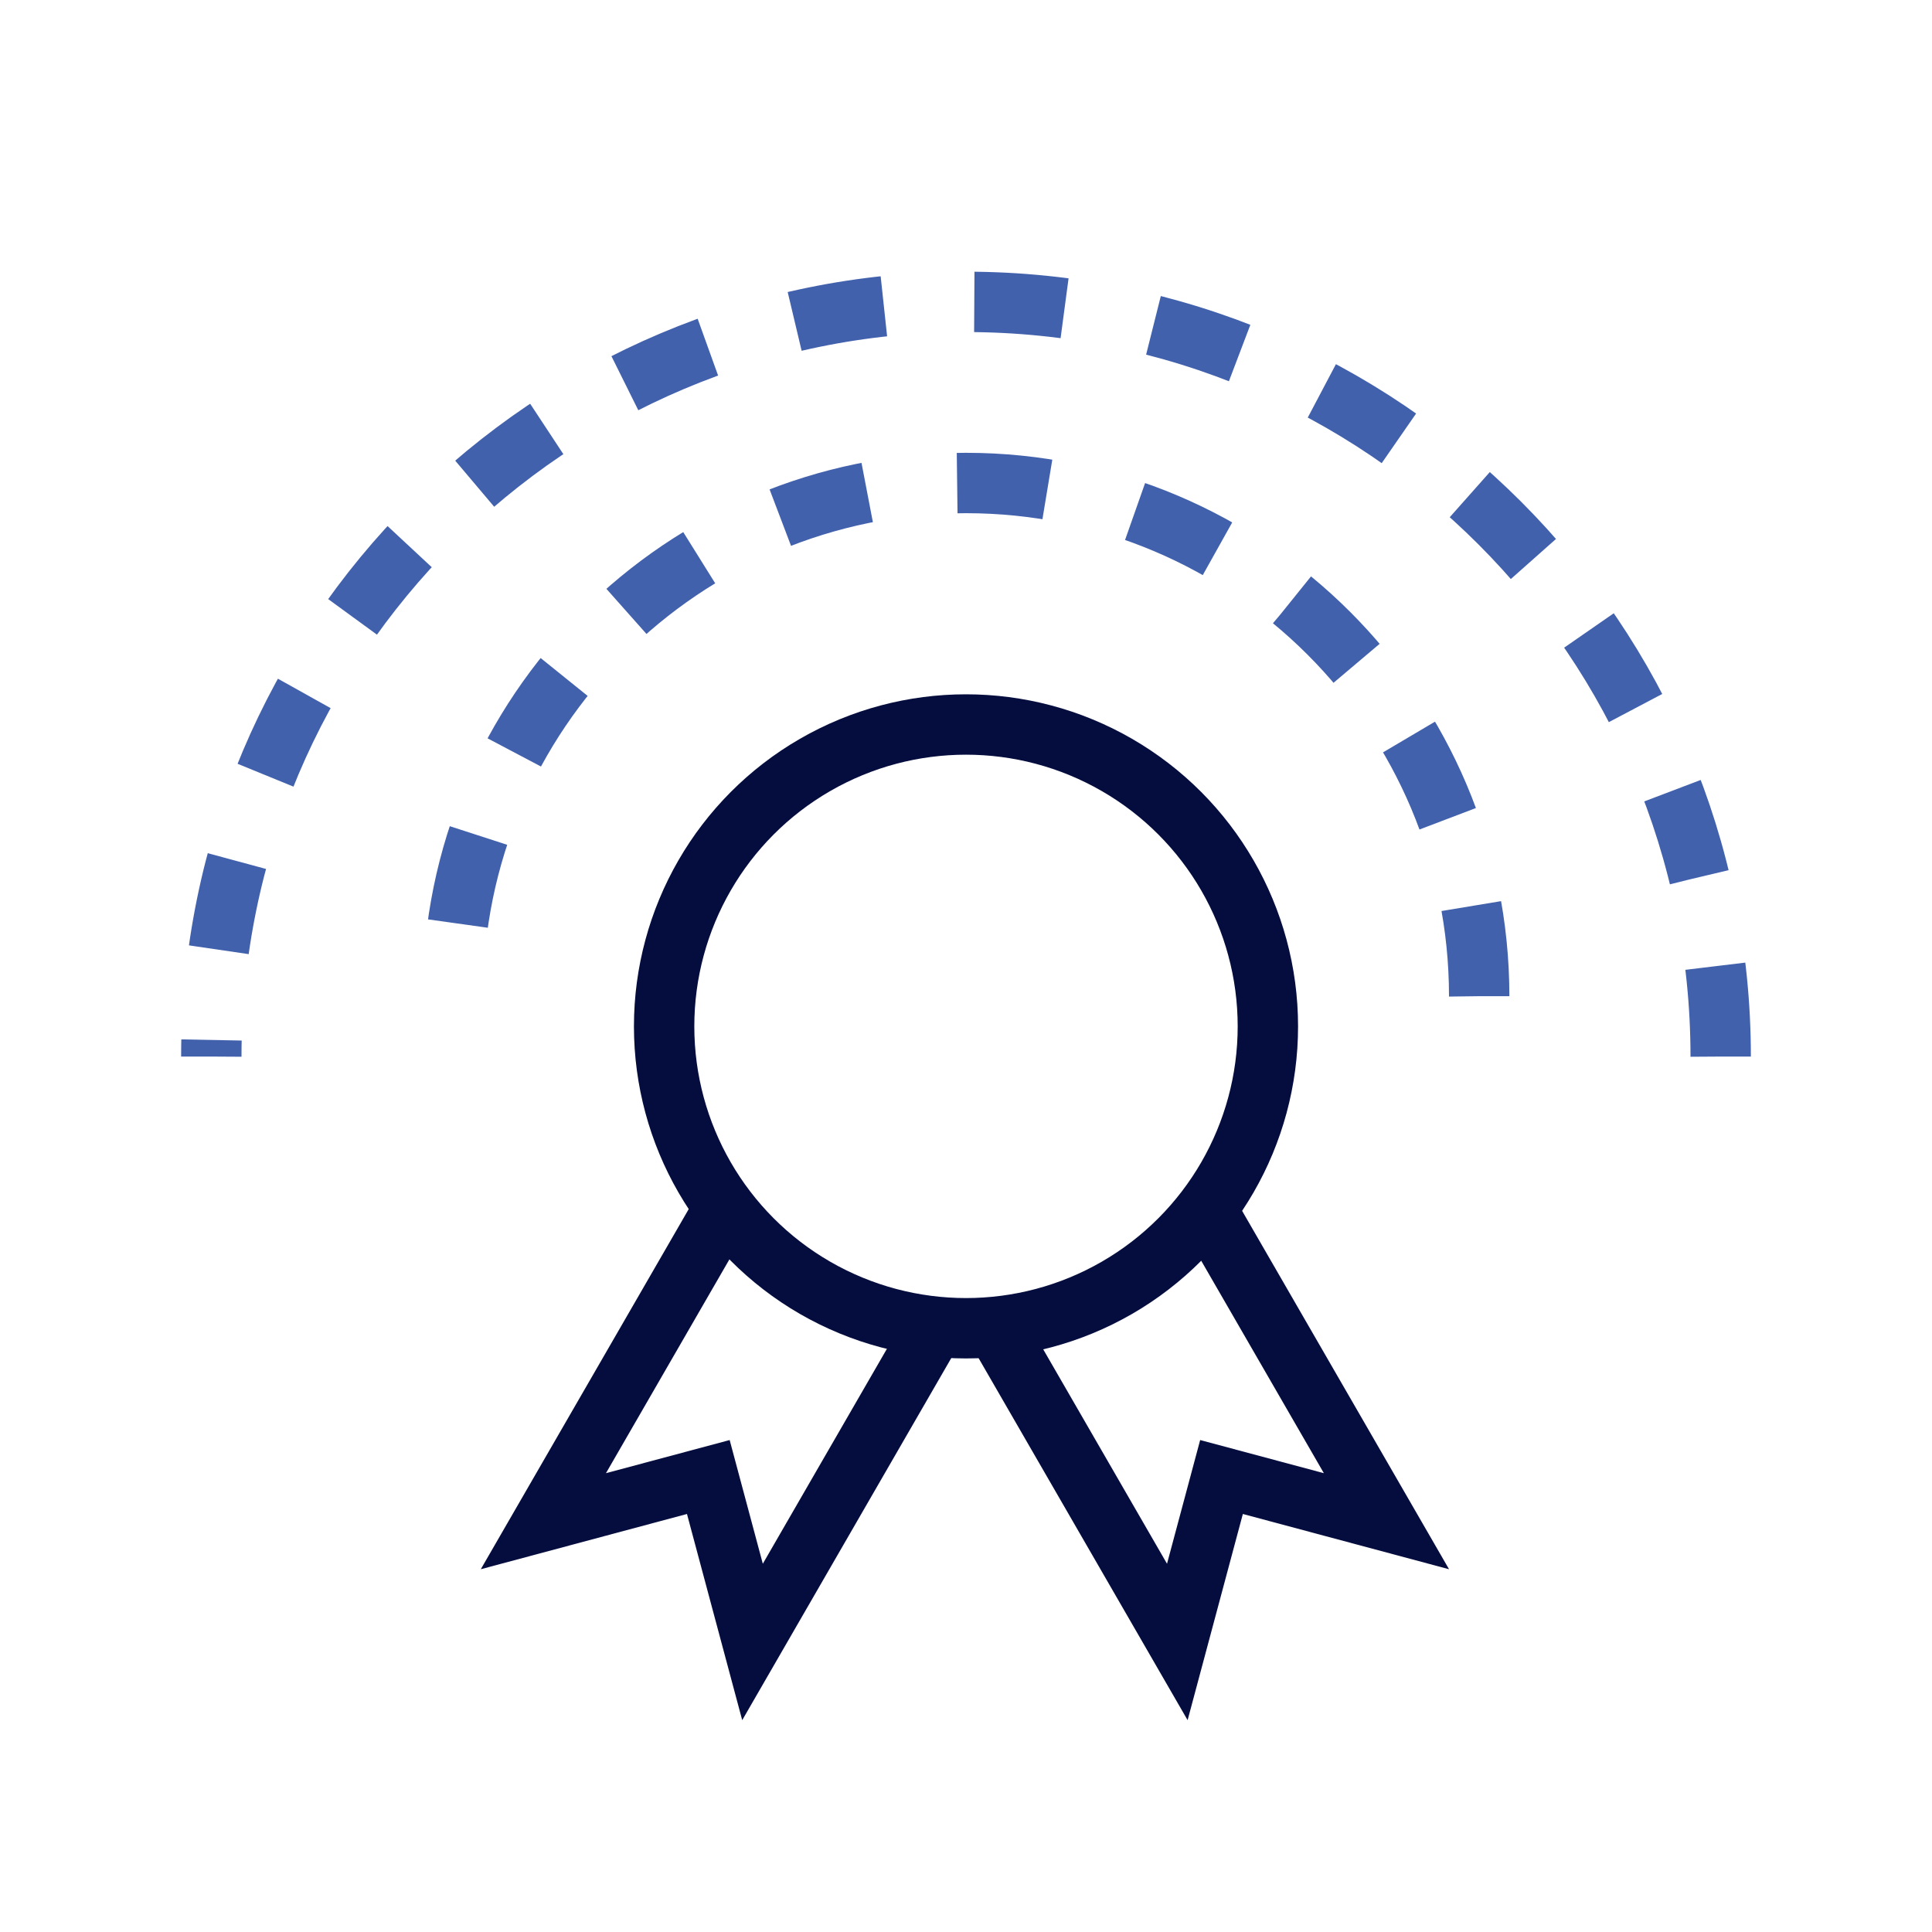
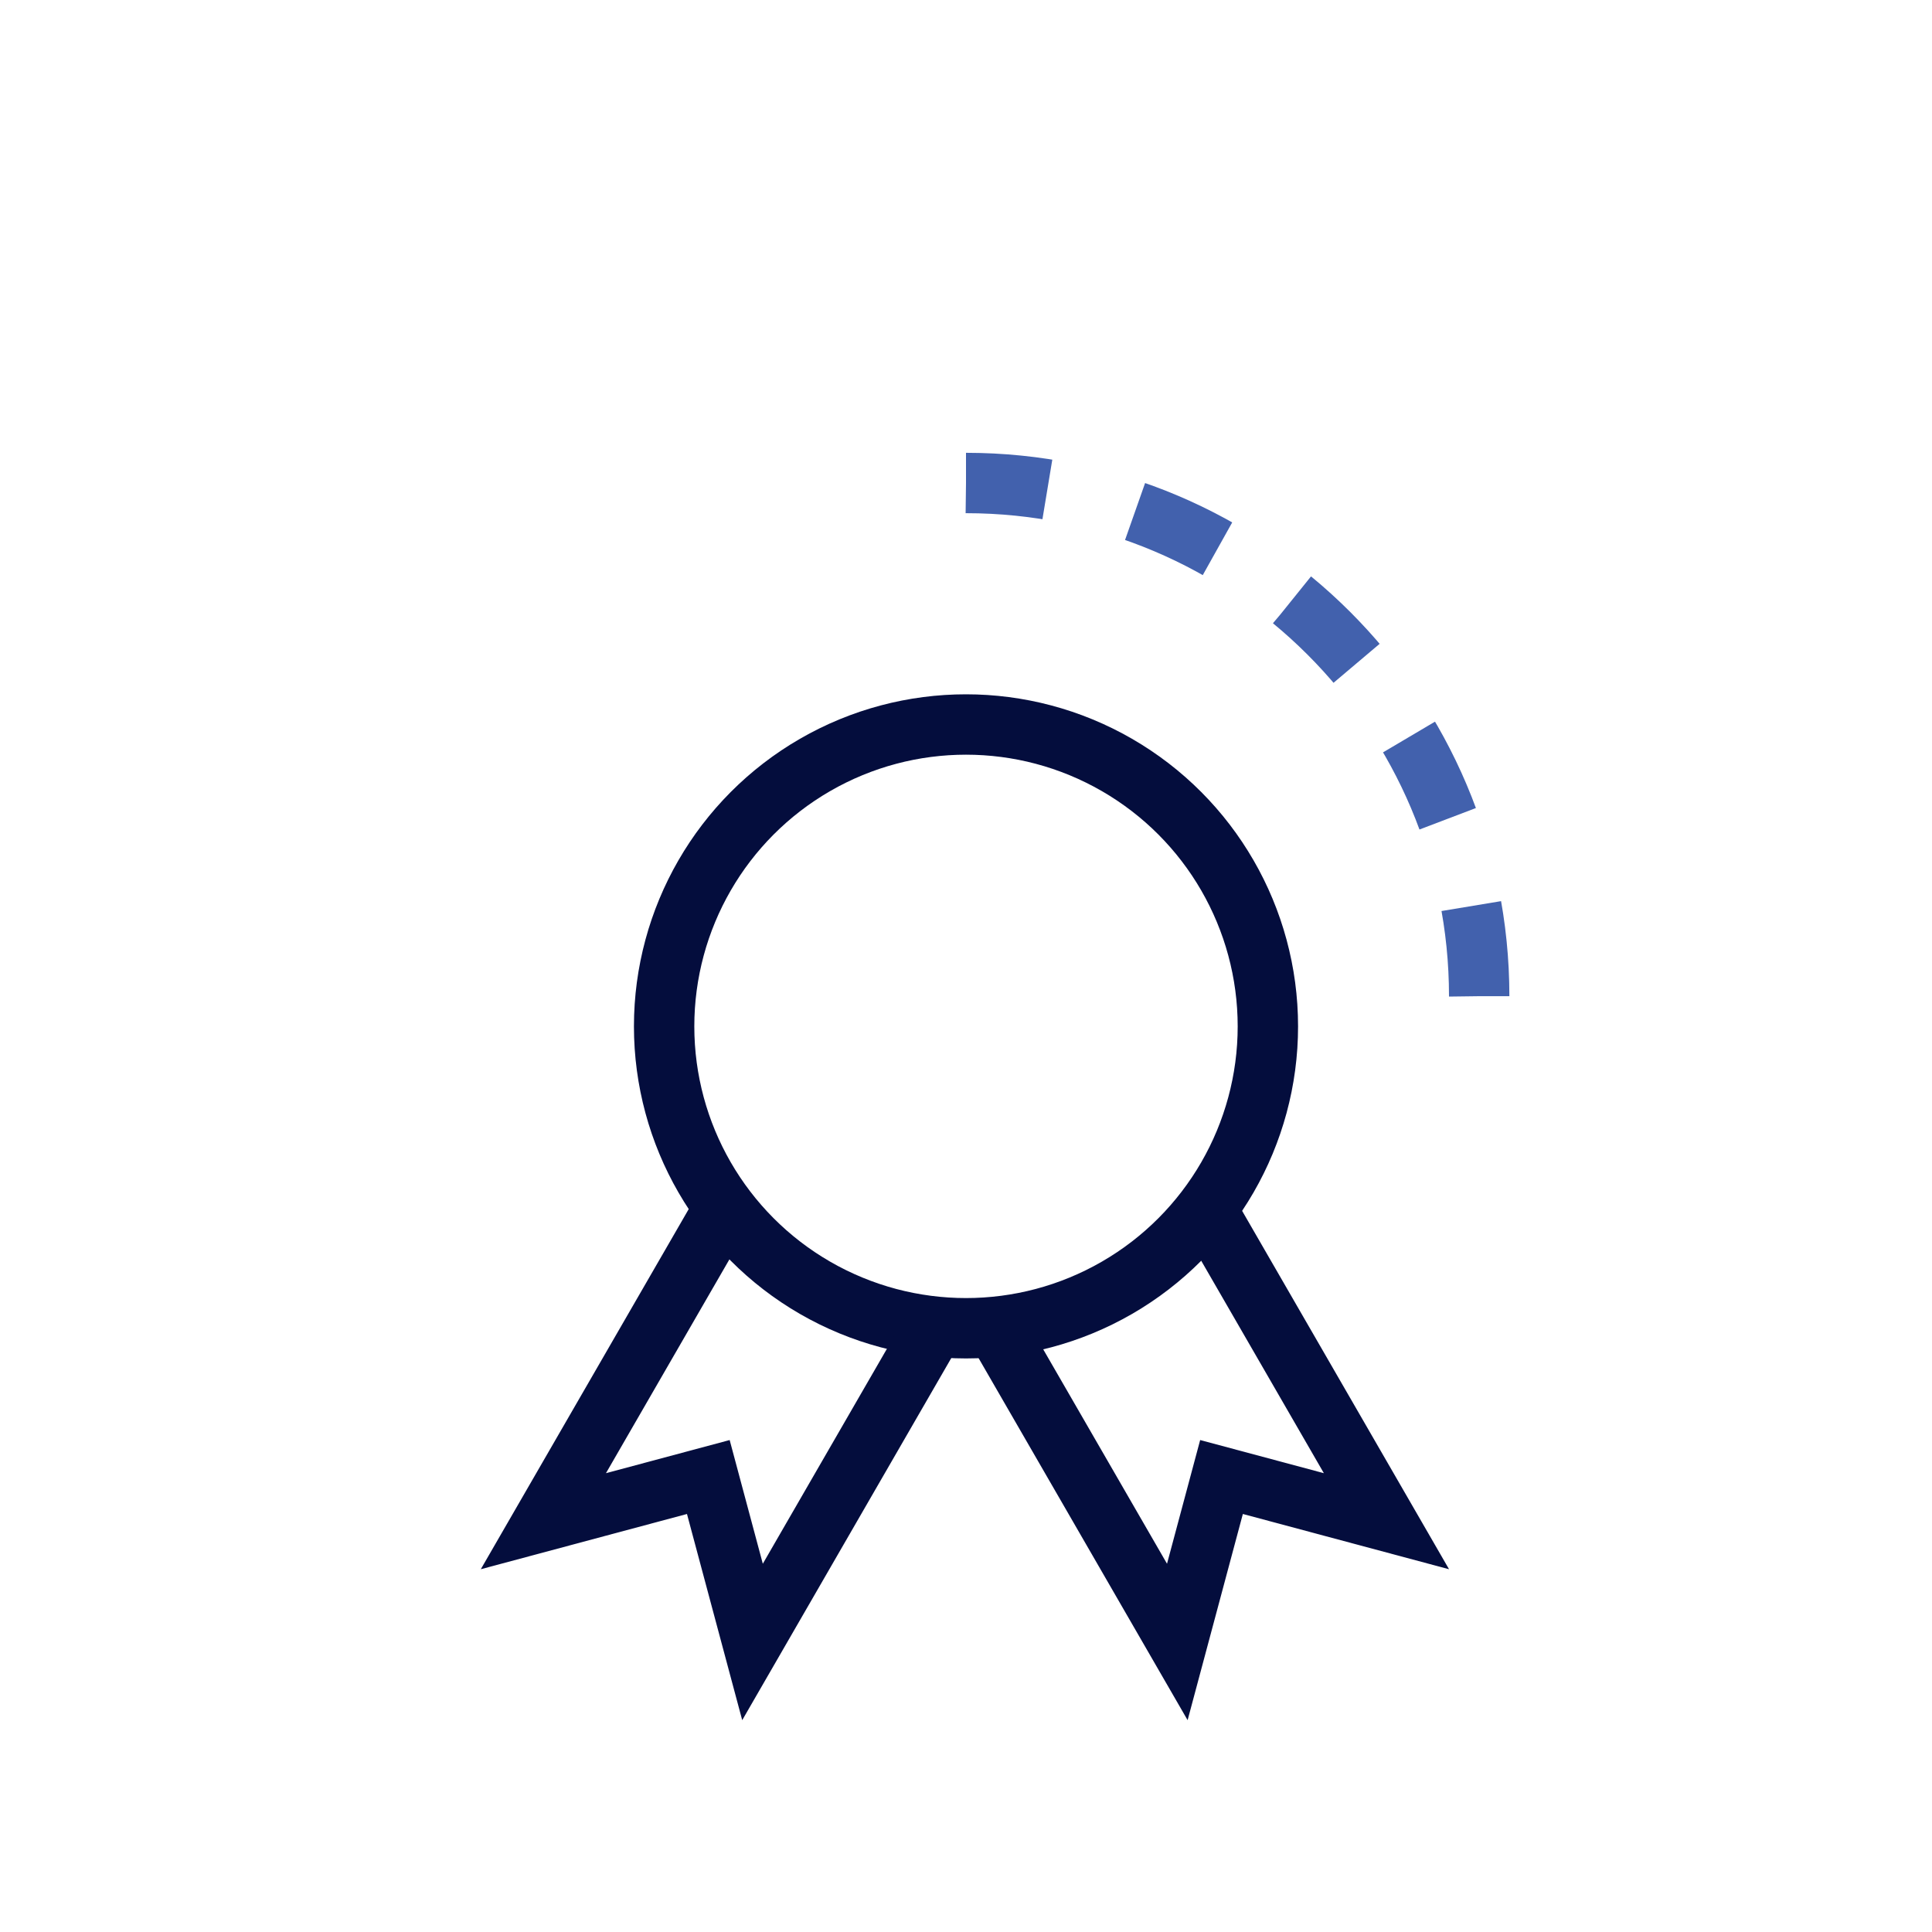
<svg xmlns="http://www.w3.org/2000/svg" width="64" height="64" viewBox="0 0 64 64" fill="none">
  <circle cx="32" cy="34" r="10" stroke="#040D3D" stroke-width="2" />
-   <path d="M49 33C49 23.611 41.389 16 32 16C22.611 16 15 23.611 15 33" stroke="#4261AD" stroke-width="2" stroke-dasharray="3 3" />
-   <path d="M57 35C57 21.193 45.807 10 32 10C18.193 10 7 21.193 7 35" stroke="#4261AD" stroke-width="2" stroke-dasharray="3 3" />
+   <path d="M49 33C49 23.611 41.389 16 32 16" stroke="#4261AD" stroke-width="2" stroke-dasharray="3 3" />
  <path d="M24 40L18 50.392L23.464 48.928L24.928 54.392L30.928 44" stroke="#040D3D" stroke-width="2" />
  <path d="M39.928 40L45.928 50.392L40.464 48.928L39 54.392L33 44" stroke="#040D3D" stroke-width="2" />
</svg>